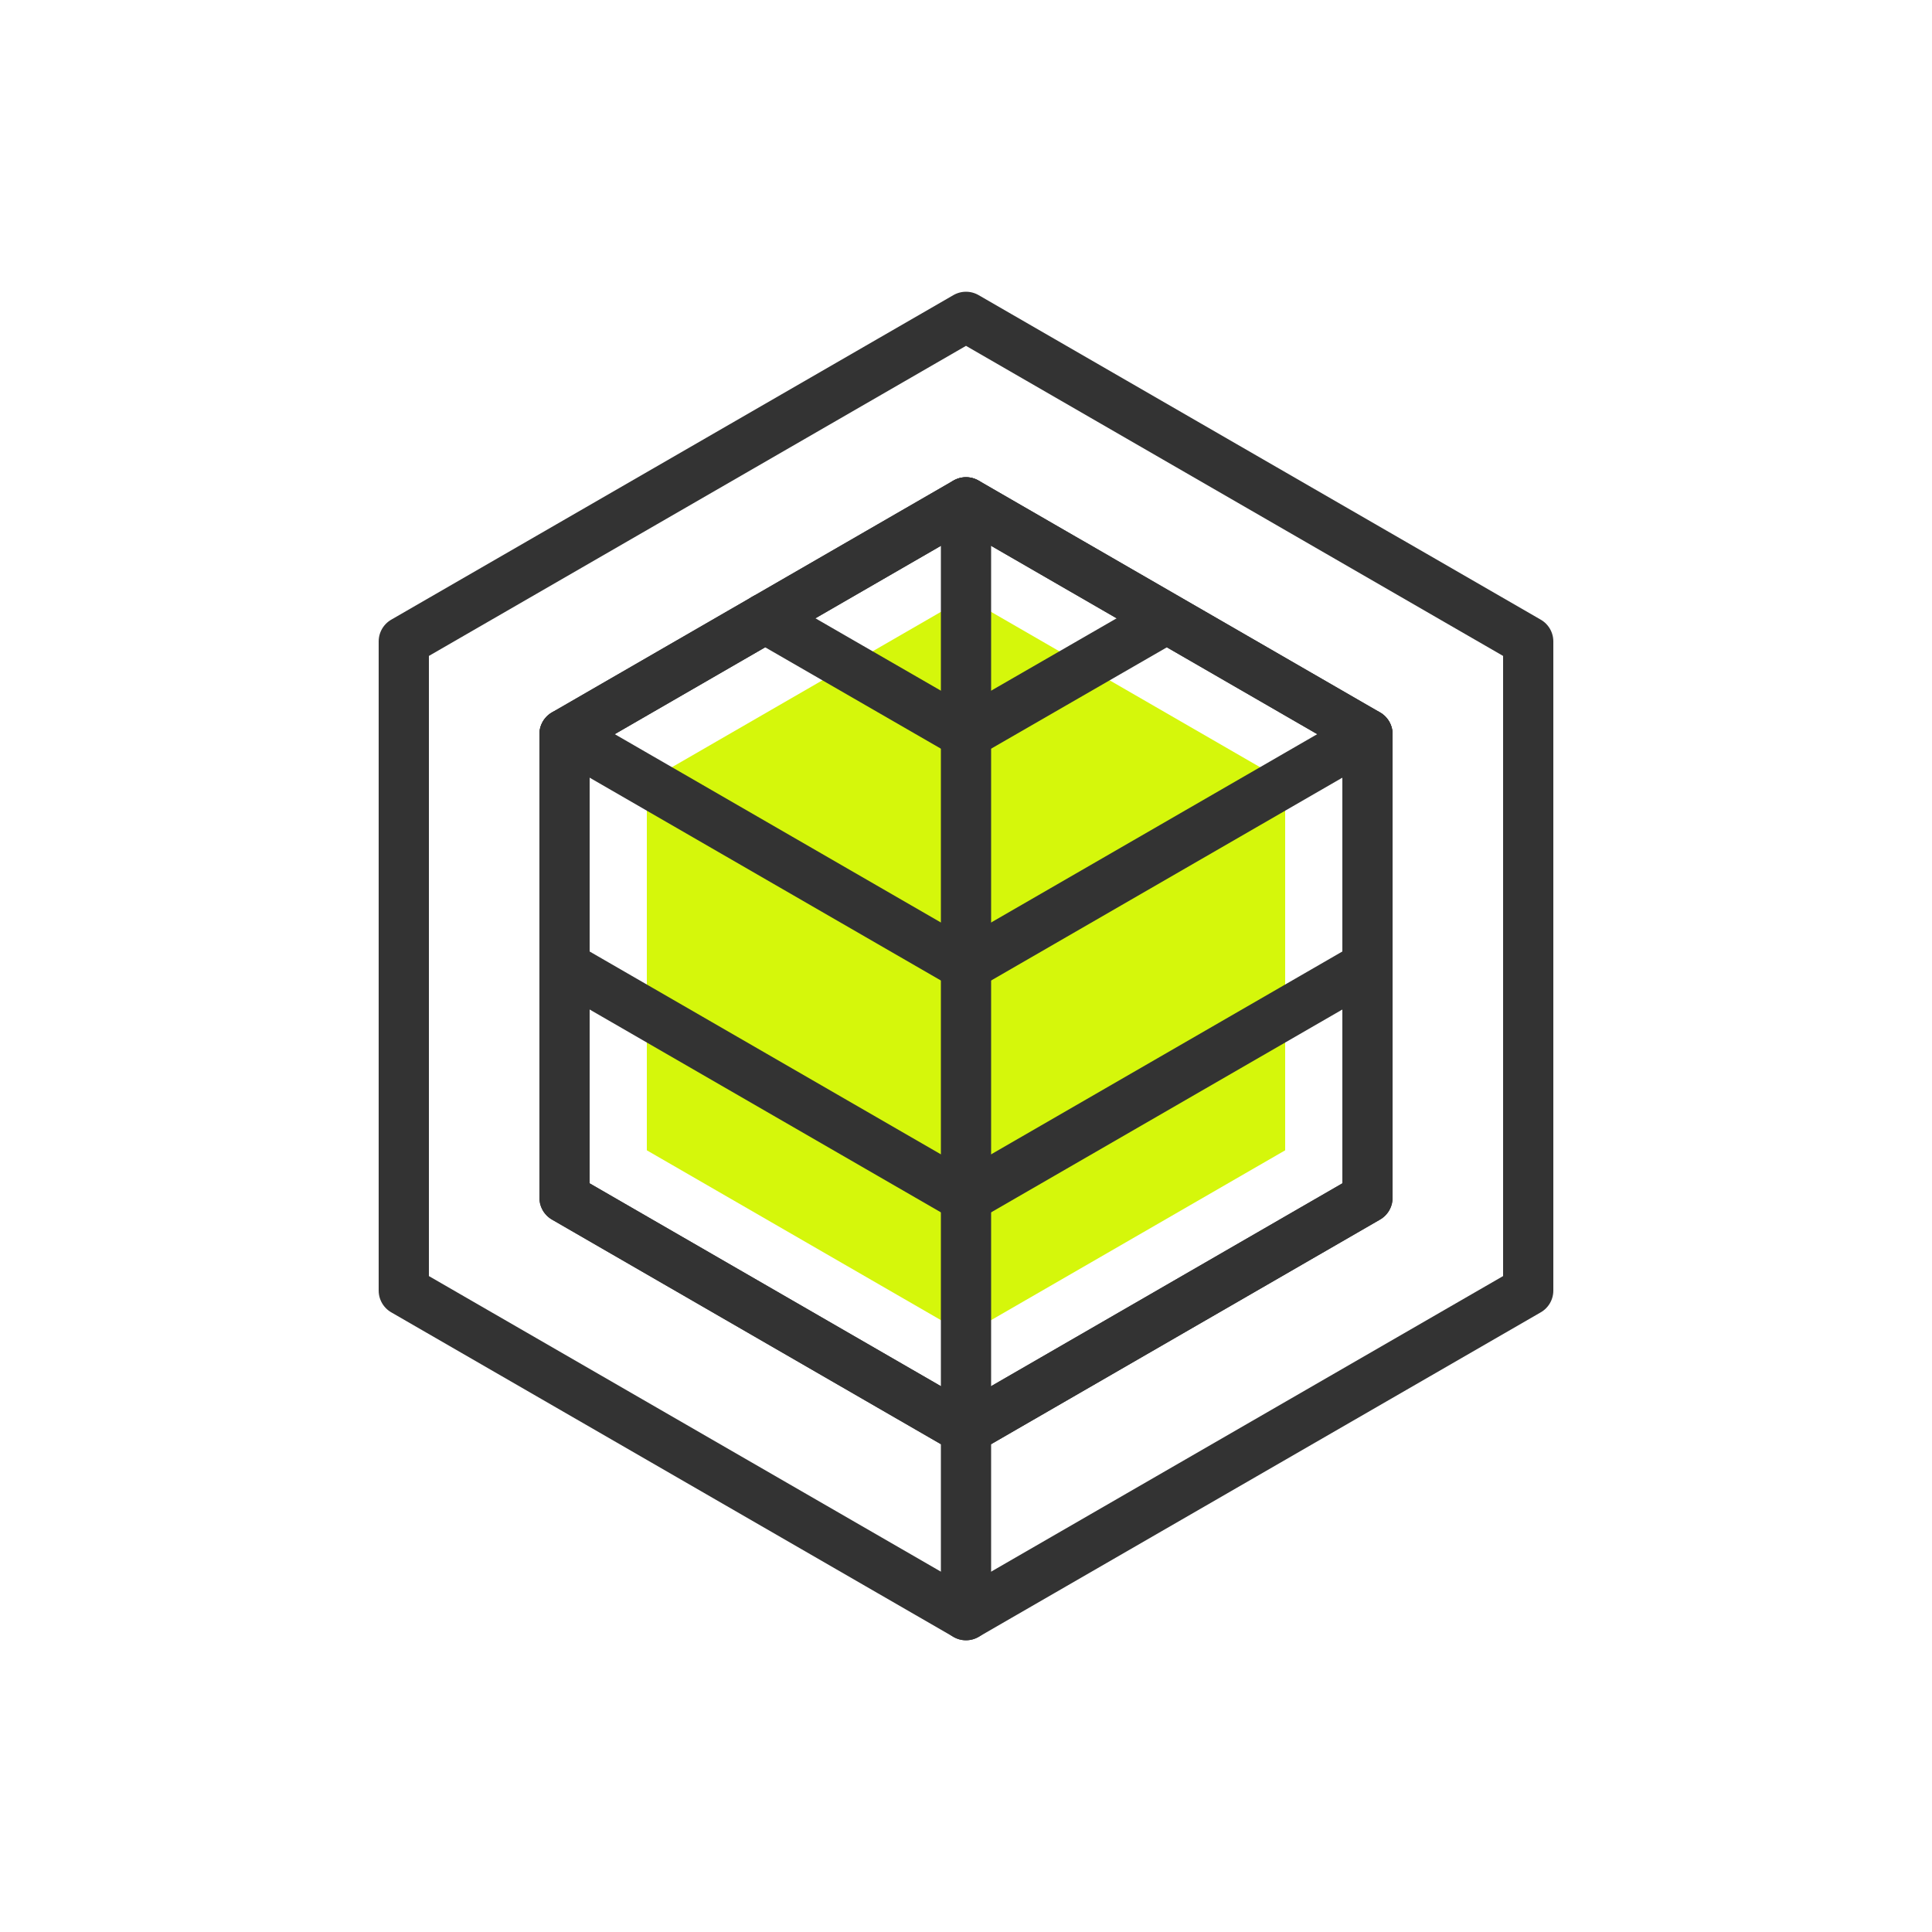
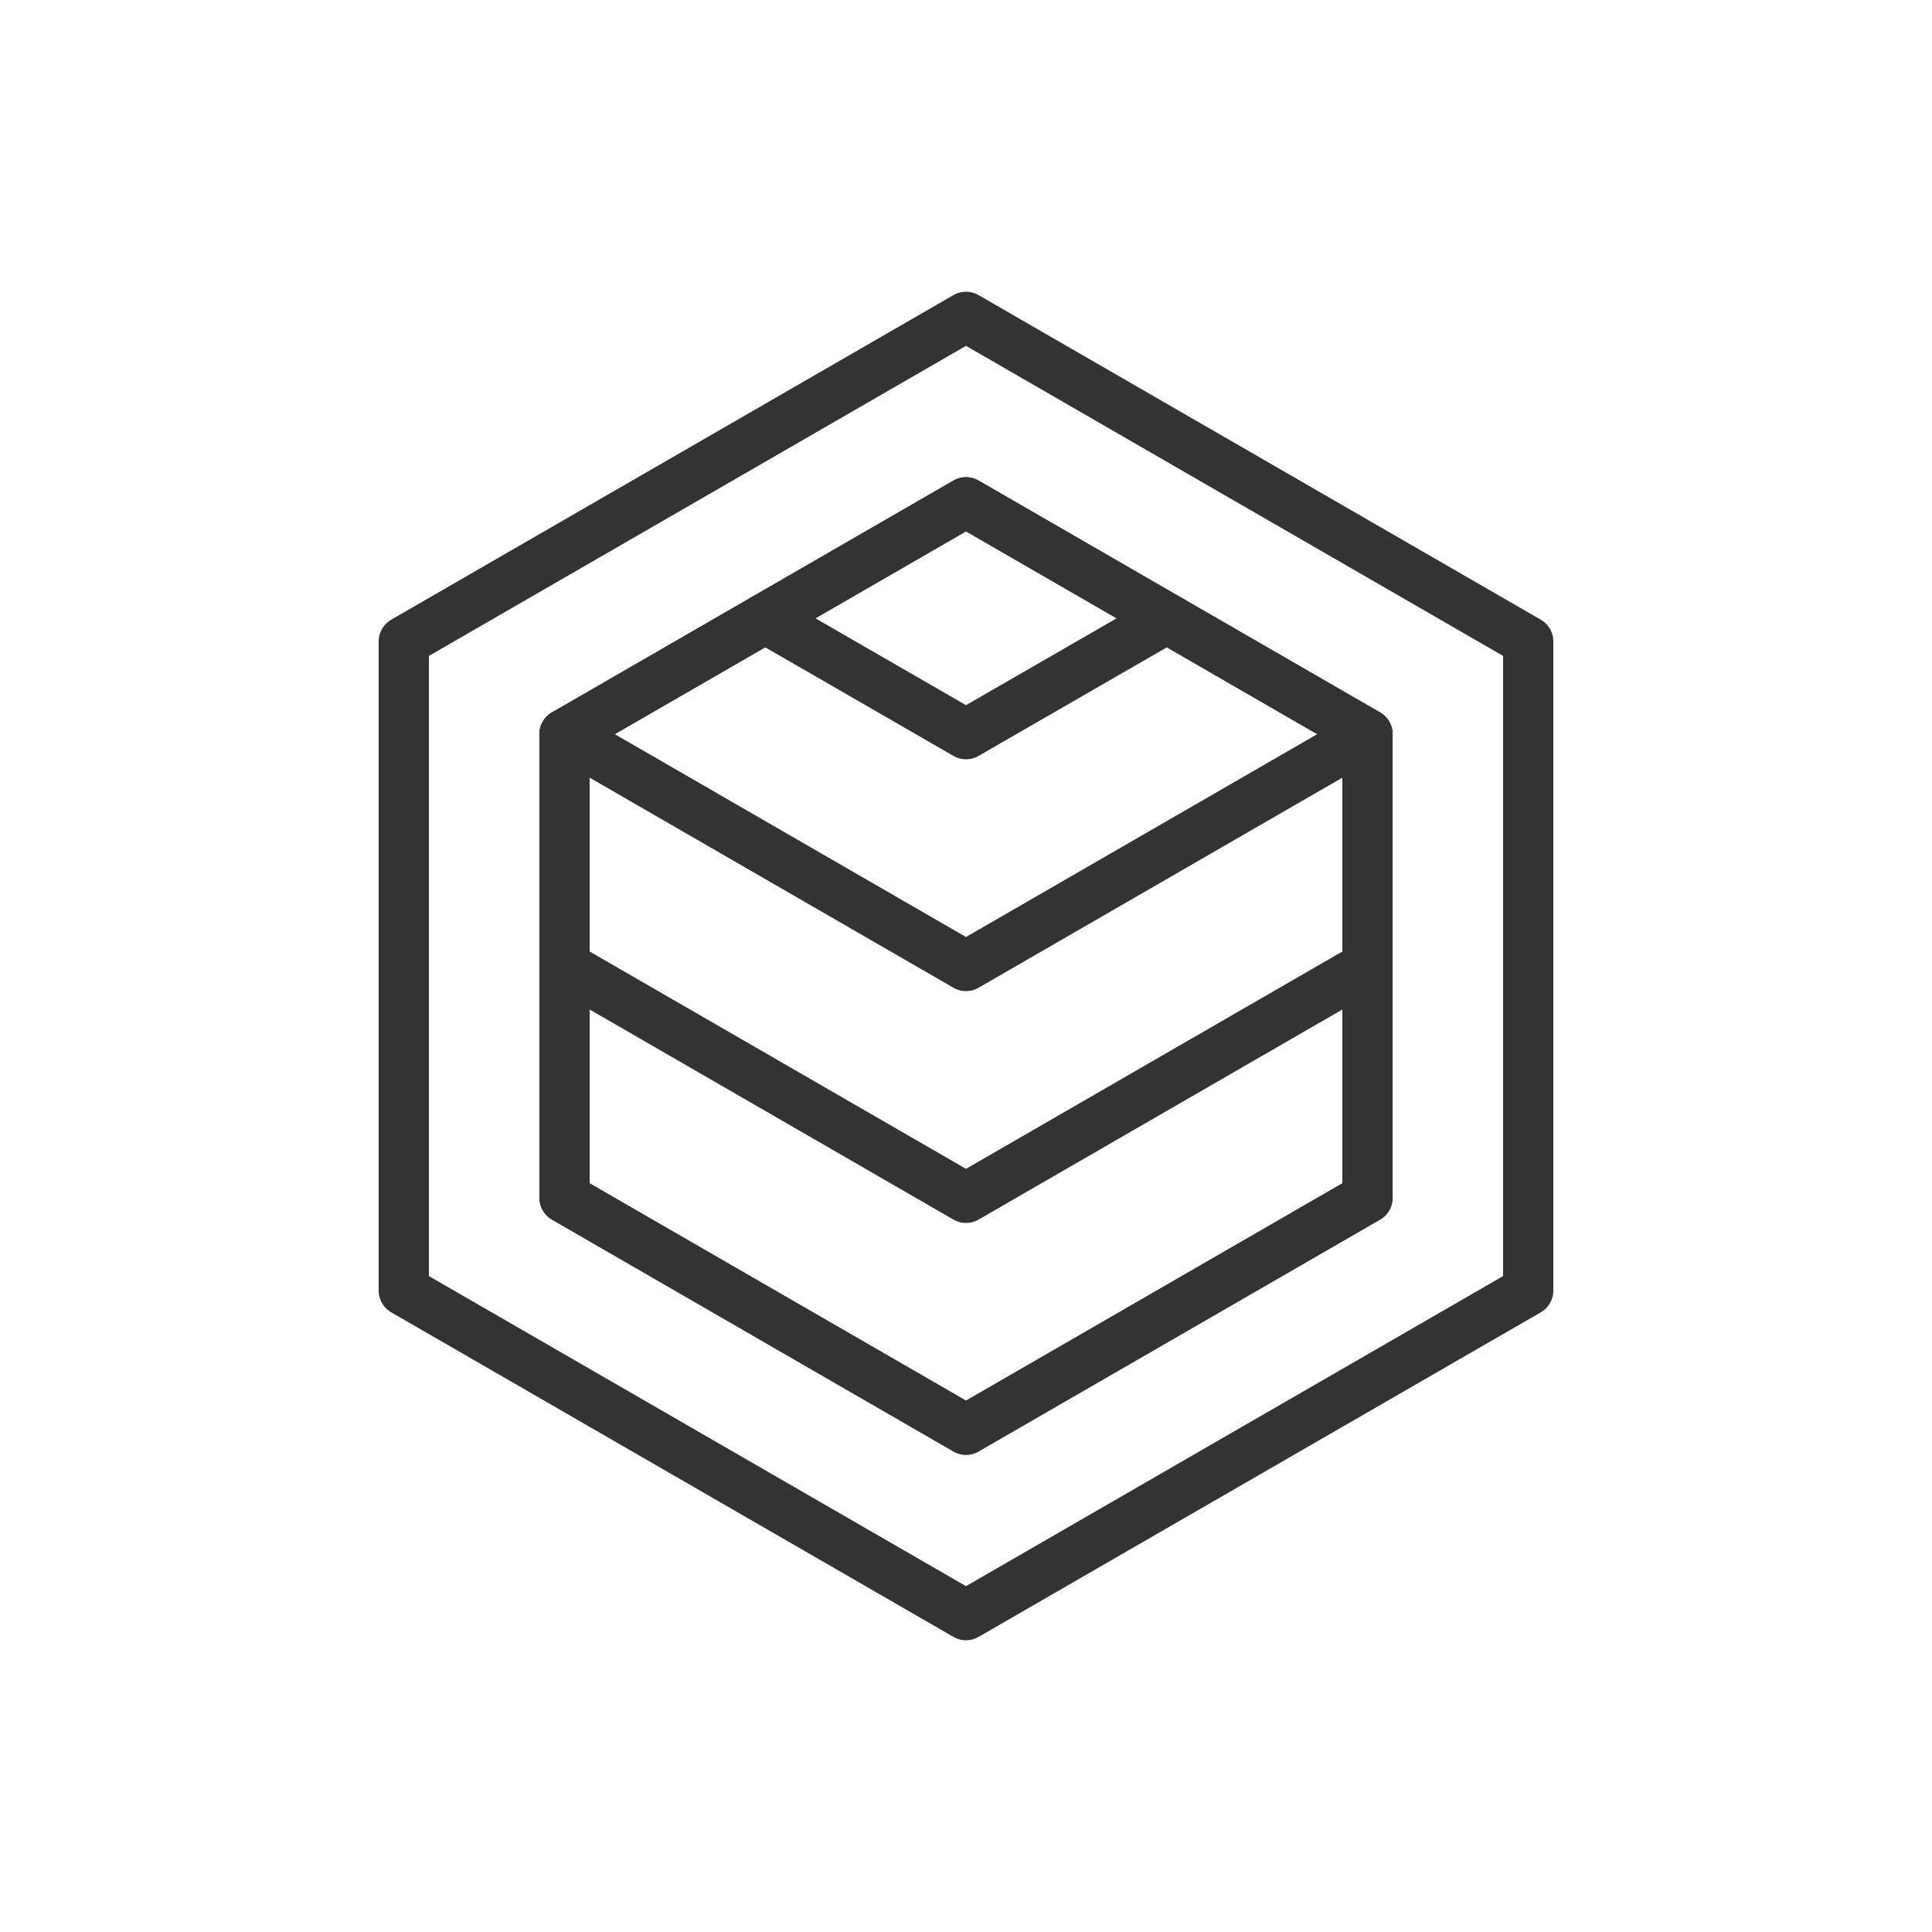
<svg xmlns="http://www.w3.org/2000/svg" version="1.1" id="Livello_1" x="0px" y="0px" viewBox="0 0 500 500" style="enable-background:new 0 0 500 500;" xml:space="preserve">
  <style type="text/css"> .st0{fill:none;stroke:#333333;stroke-width:13;stroke-linecap:round;stroke-linejoin:round;stroke-miterlimit:10;} .st1{fill:#D5F70B;} </style>
  <g>
    <polygon class="st0" points="353.9,310 353.9,190 250,130 146.1,190 146.1,310 250,370 " />
    <polygon class="st0" points="353.9,310 353.9,190 250,130 146.1,190 146.1,310 250,370 " />
-     <polygon class="st1" points="332.6,297.7 332.6,202.3 250,154.6 167.4,202.3 167.4,297.7 250,345.4 " />
    <polyline class="st0" points="146.1,190 250,250 353.9,190 " />
    <polyline class="st0" points="146.1,250 250,310 353.9,250 " />
    <polyline class="st0" points="198,160 250,190 299.6,161.4 " />
    <polygon class="st0" points="395.5,334 395.5,166 250,82 104.5,166 104.5,334 250,418 " />
-     <line class="st0" x1="250" y1="130" x2="250" y2="418" />
  </g>
</svg>